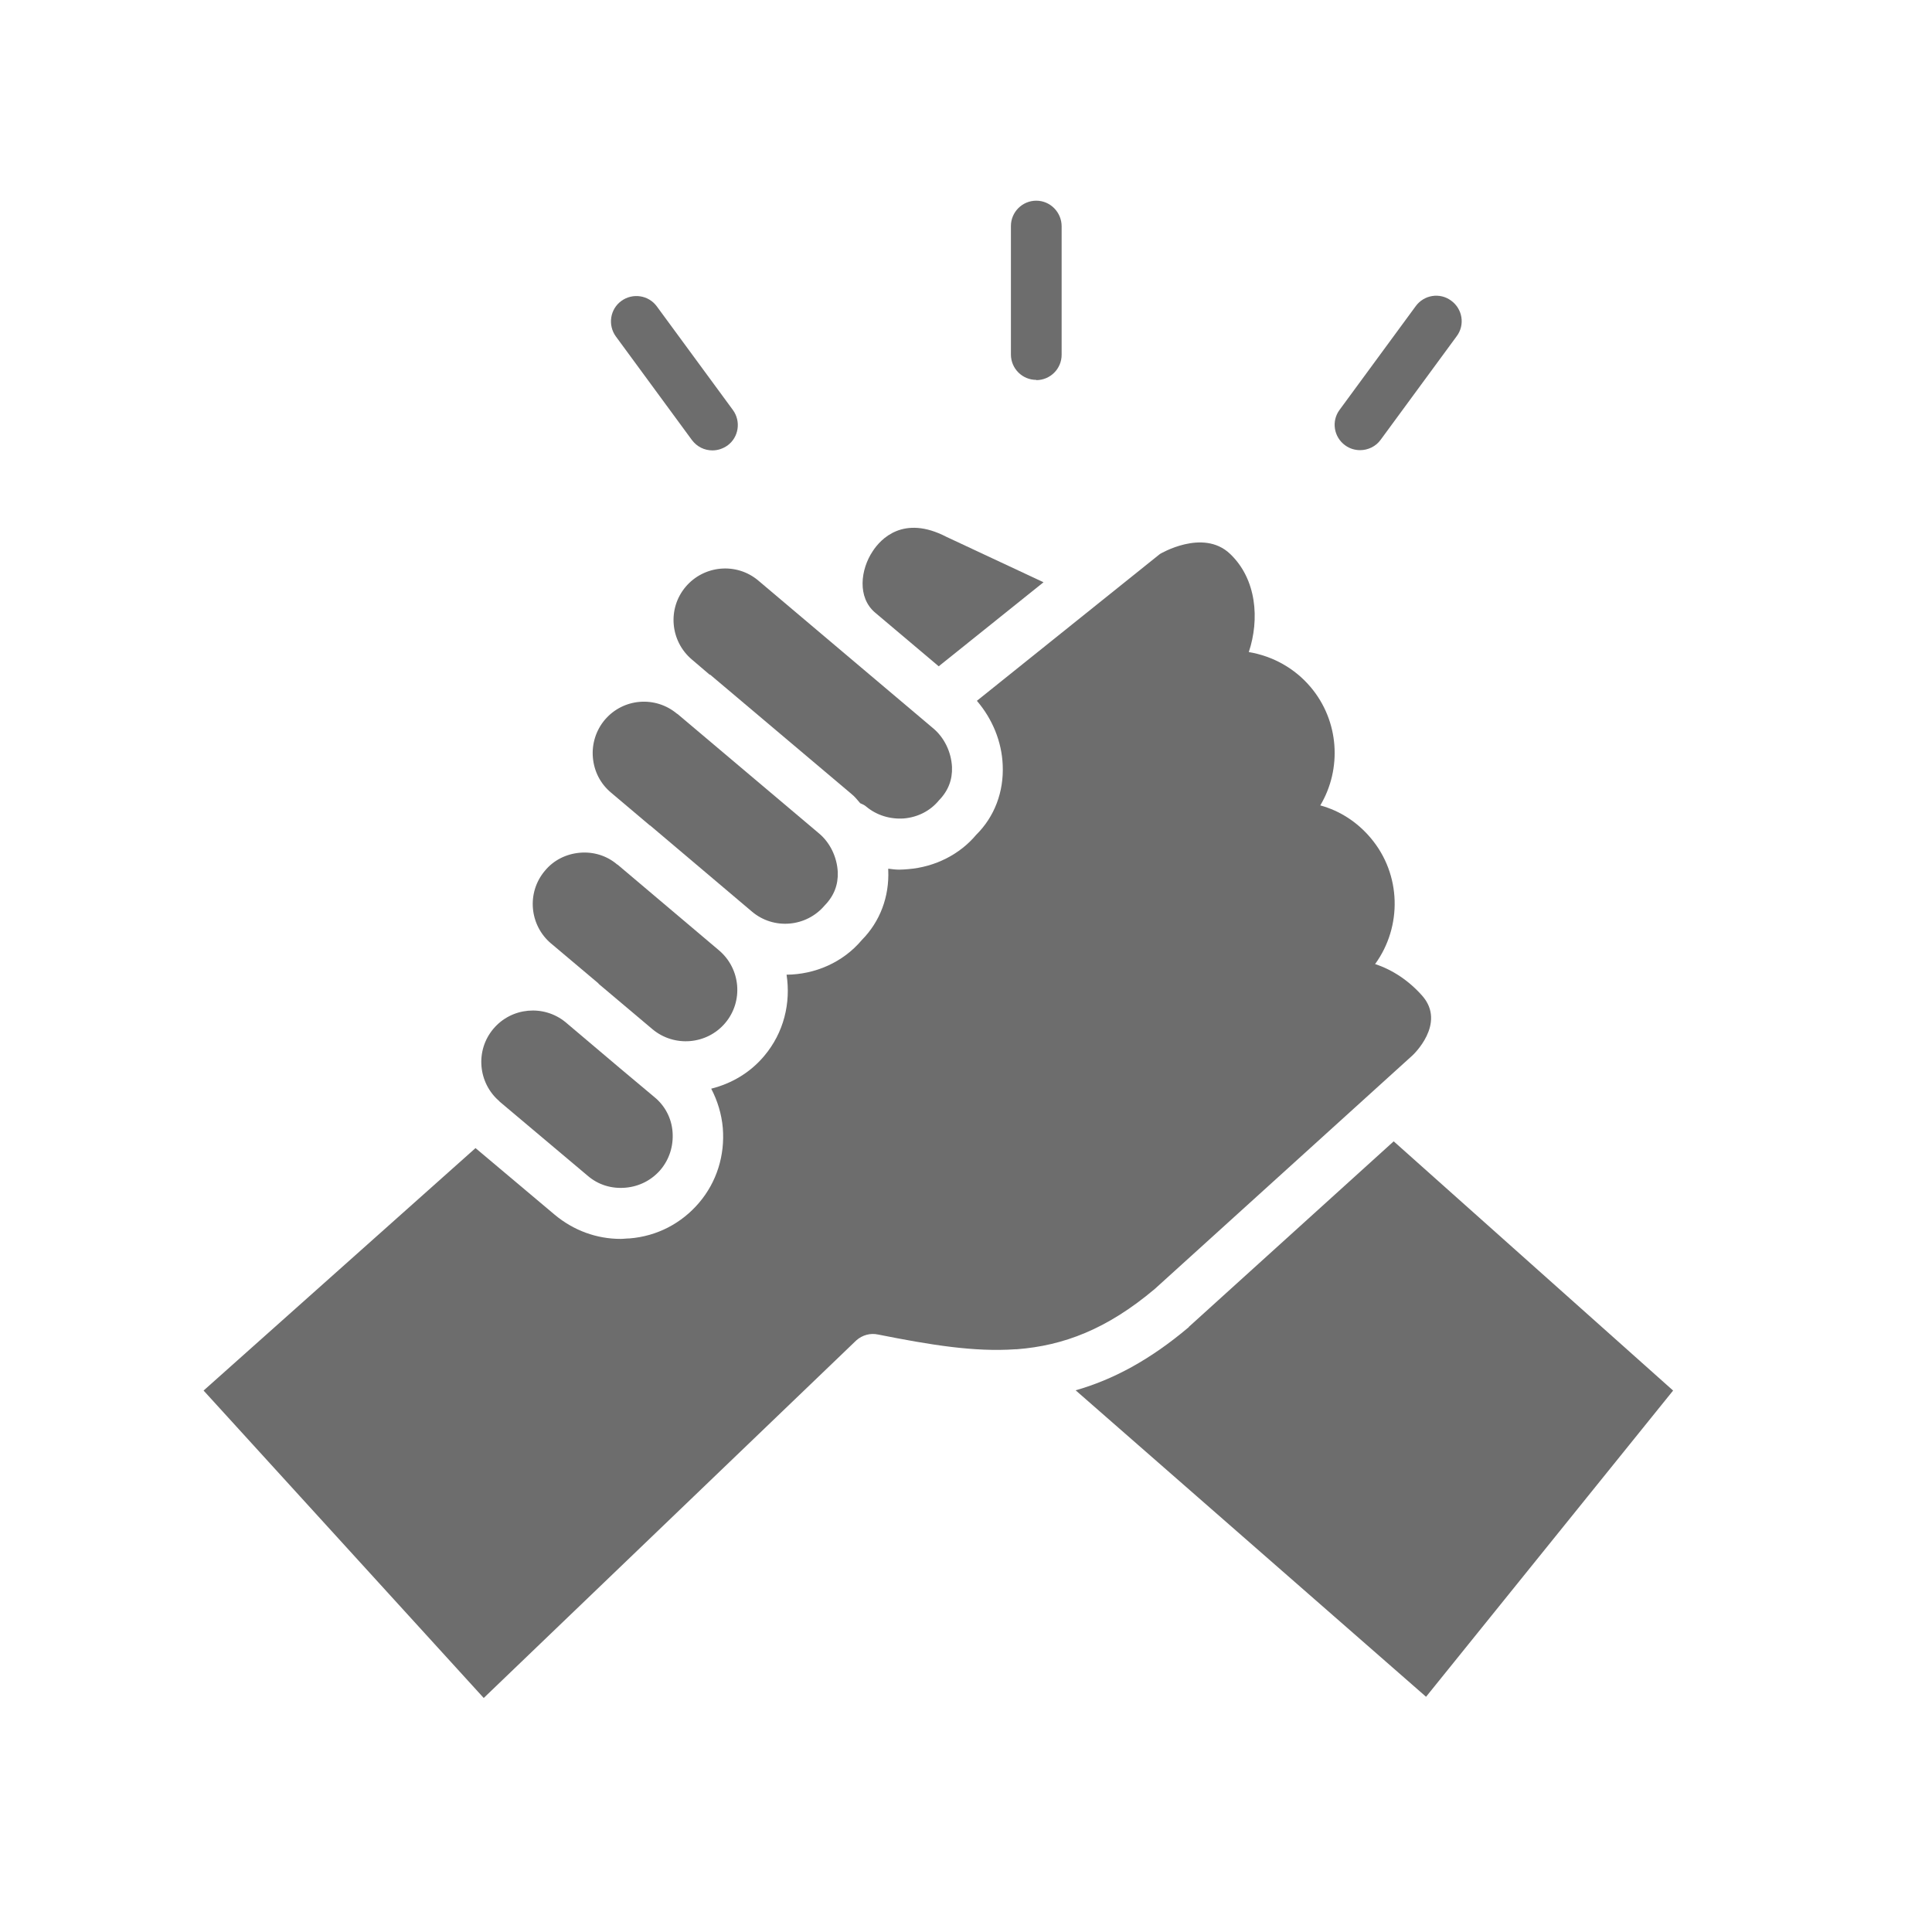
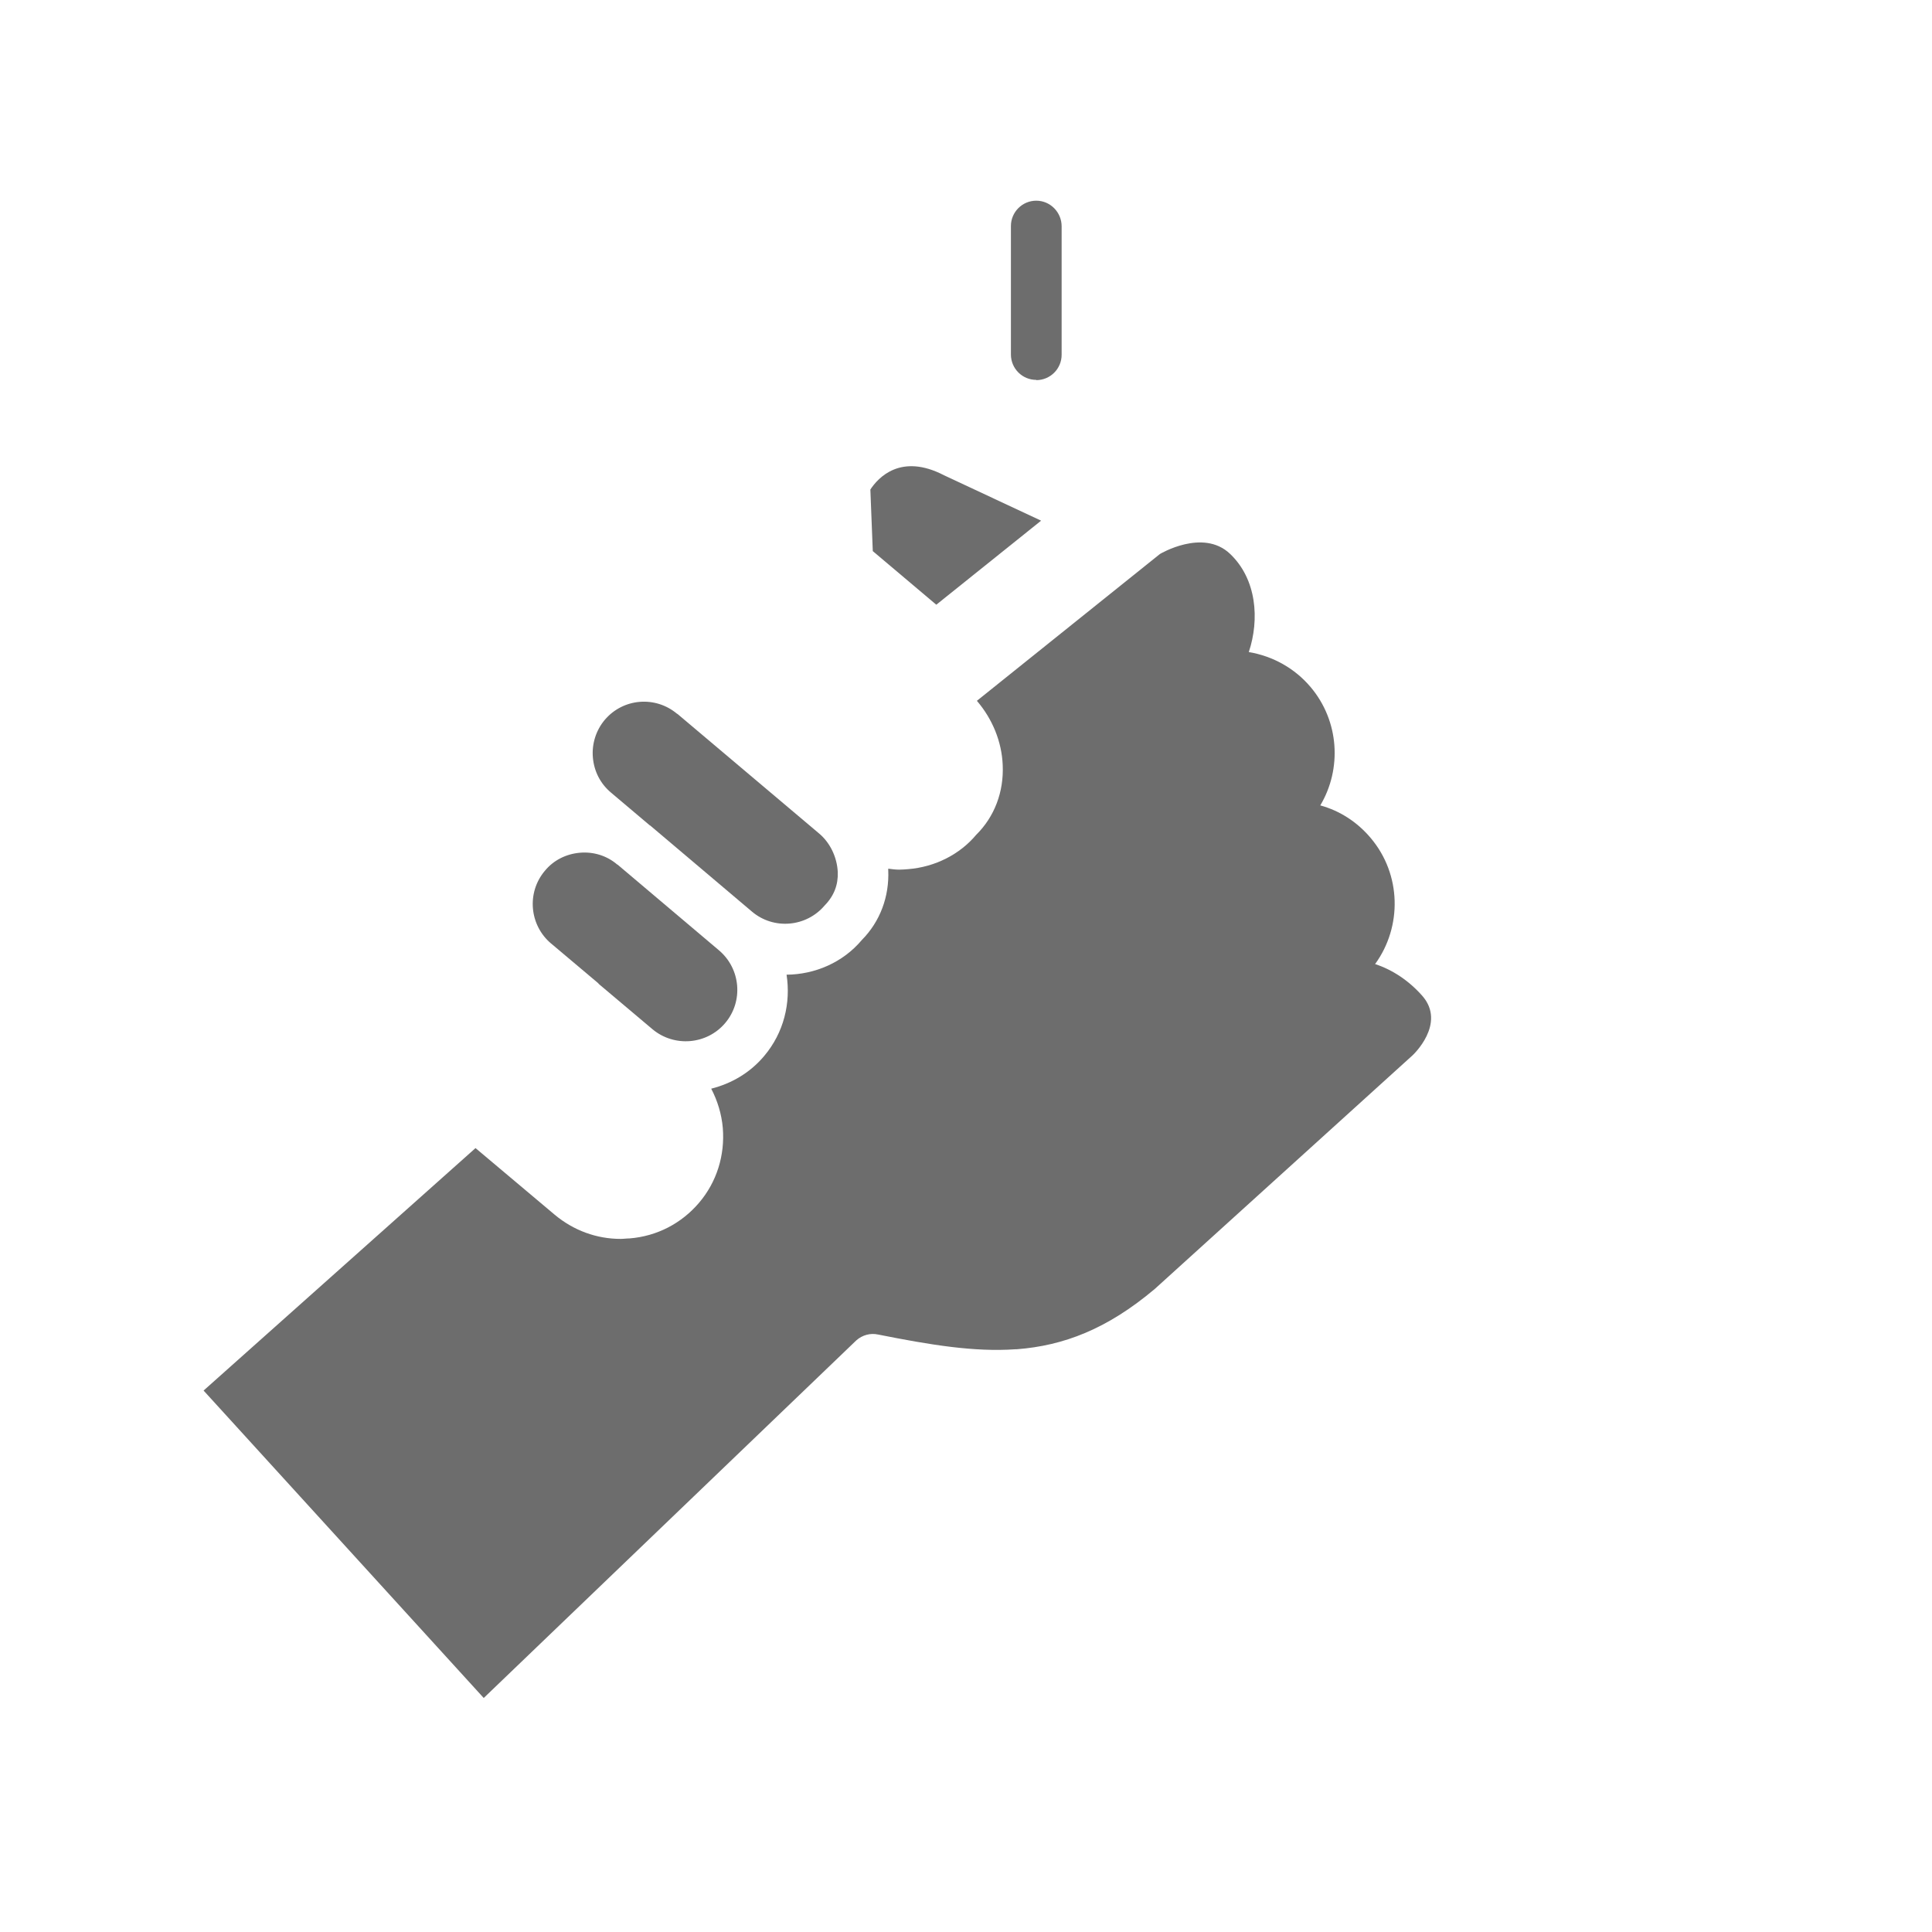
<svg xmlns="http://www.w3.org/2000/svg" id="Capa_1" version="1.1" viewBox="0 0 80 80">
  <defs>
    <style>
      .st0 {
        fill: #6d6d6d;
      }
    </style>
  </defs>
  <g>
    <path class="st0" d="M42.91,15.74c.58,0,1.05-.47,1.05-1.05v-5.32c0-.58-.47-1.06-1.05-1.06s-1.05.47-1.05,1.05v5.32c0,.58.47,1.05,1.05,1.05Z" />
-     <path class="st0" d="M28.65,18.22c.21.28.52.43.85.43.22,0,.43-.07.62-.2.47-.34.57-1,.23-1.47l-3.15-4.29c-.34-.47-1-.57-1.47-.23-.47.34-.57,1-.23,1.47l3.15,4.29Z" />
  </g>
-   <path class="st0" d="M55.47,16.97c-.35.47-.24,1.13.23,1.47.19.14.41.2.62.2.32,0,.65-.15.85-.43l3.15-4.29c.35-.47.24-1.13-.23-1.47-.47-.35-1.13-.24-1.47.23" />
  <g>
-     <path class="st0" d="M29.39,27.93s.01,0,.02.01l5.84,4.93c.14.11.25.25.37.39.09.04.17.07.25.14.43.36.99.53,1.56.49.57-.05,1.09-.31,1.45-.75.39-.4.56-.86.54-1.38-.03-.62-.32-1.23-.8-1.62l-2.96-2.5s0,0,0,0l-4.26-3.6c-.9-.76-2.25-.64-3.01.26-.76.9-.64,2.25.26,3.01l.75.64Z" />
    <path class="st0" d="M40.46,29.03c.63.74,1.02,1.67,1.06,2.65.05,1.11-.34,2.14-1.1,2.89-.67.8-1.69,1.33-2.82,1.42-.12.01-.25.02-.37.02-.15,0-.3-.02-.45-.04,0,.02,0,.03,0,.05.05,1.11-.34,2.14-1.09,2.9-.79.94-1.95,1.43-3.12,1.44.18,1.17-.11,2.4-.93,3.37-.59.7-1.36,1.14-2.19,1.35.26.5.43,1.05.48,1.63.09,1.13-.25,2.23-.98,3.09-.73.86-1.75,1.39-2.88,1.48-.12,0-.25.02-.37.02-1,0-1.95-.35-2.73-1l-3.28-2.76-11.26,10.04,11.6,12.73,15.43-14.81c.25-.22.58-.31.9-.24,2.16.43,3.98.73,5.69.61.02,0,.03,0,.05,0,1.94-.15,3.74-.83,5.72-2.5l10.67-9.67s1.42-1.31.4-2.47c-.55-.62-1.22-1.07-1.95-1.31,1.12-1.54,1.1-3.71-.19-5.23-.55-.65-1.27-1.12-2.08-1.34.9-1.51.79-3.49-.4-4.9-.66-.78-1.56-1.28-2.56-1.45.45-1.35.33-3.02-.78-4.07-1.12-1.06-2.9.01-2.9.01l-7.58,6.08Z" />
-     <path class="st0" d="M49.23,54.95c-1.62,1.37-3.15,2.18-4.69,2.62l14.51,12.69,10.23-12.68-11.57-10.32-8.48,7.68Z" />
-     <path class="st0" d="M36.14,22.82c-.51.76-.65,1.92.1,2.55,0,0,0,0,0,0l2.63,2.22,4.34-3.48-4.02-1.88c-1.79-.93-2.73.1-3.05.59Z" />
+     <path class="st0" d="M36.14,22.82l2.63,2.22,4.34-3.48-4.02-1.88c-1.79-.93-2.73.1-3.05.59Z" />
    <path class="st0" d="M22.81,39.06l1.97,1.66h0s0,.01.01.02l2.23,1.88c.9.75,2.25.64,3.01-.26.76-.9.64-2.25-.26-3.01l-4.2-3.55s0,0-.01,0h0c-.43-.37-.99-.54-1.55-.49-.57.05-1.09.31-1.45.75-.76.9-.64,2.25.26,3.01Z" />
    <path class="st0" d="M25.04,29.81c-.36.43-.54.99-.49,1.56.05.57.31,1.08.75,1.45l1.61,1.36s0,0,.01,0l4.22,3.57c.9.76,2.25.64,3.01-.26.39-.4.56-.86.54-1.38-.03-.62-.32-1.23-.8-1.62l-5.84-4.93h-.01c-.9-.76-2.24-.65-3,.25Z" />
-     <path class="st0" d="M20.67,45.6l3.67,3.09c.43.37.98.54,1.56.49.57-.05,1.08-.31,1.45-.74.37-.44.54-.99.5-1.56s-.31-1.09-.75-1.45l-1.42-1.19s0,0,0,0h0s-2.27-1.92-2.27-1.92c-.9-.73-2.23-.61-2.98.28-.76.9-.64,2.25.26,3.01Z" />
  </g>
</svg>